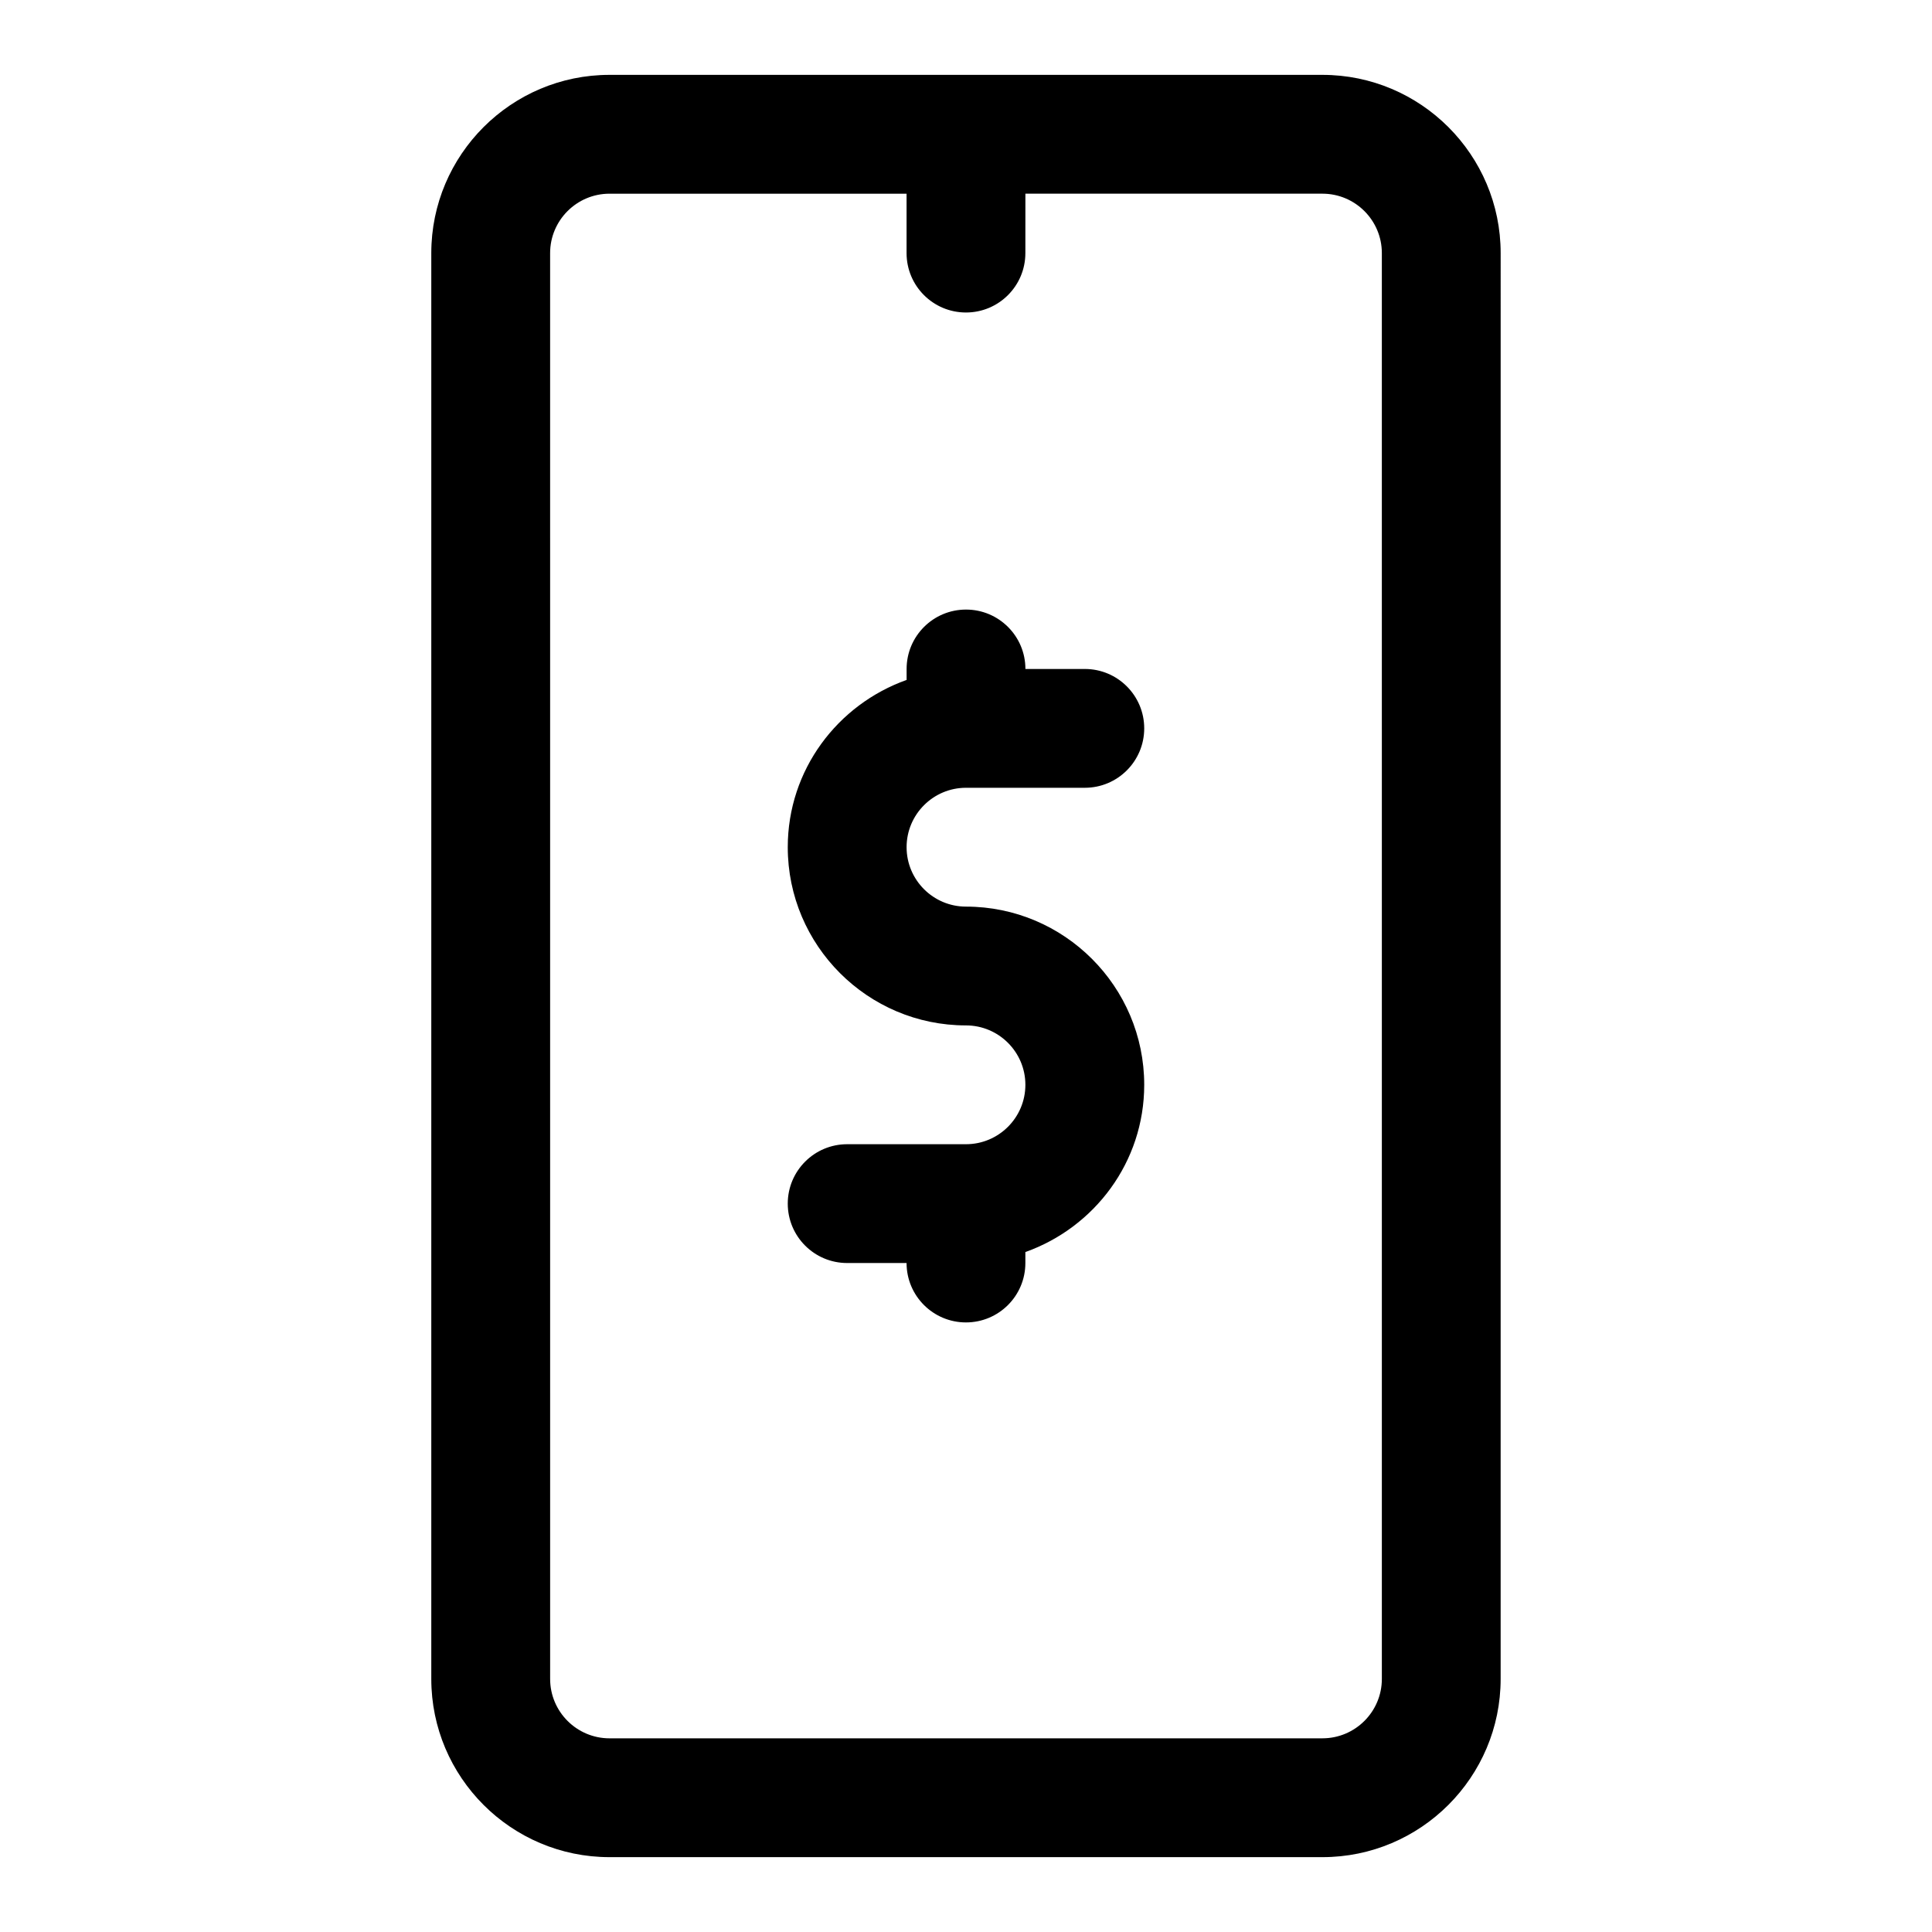
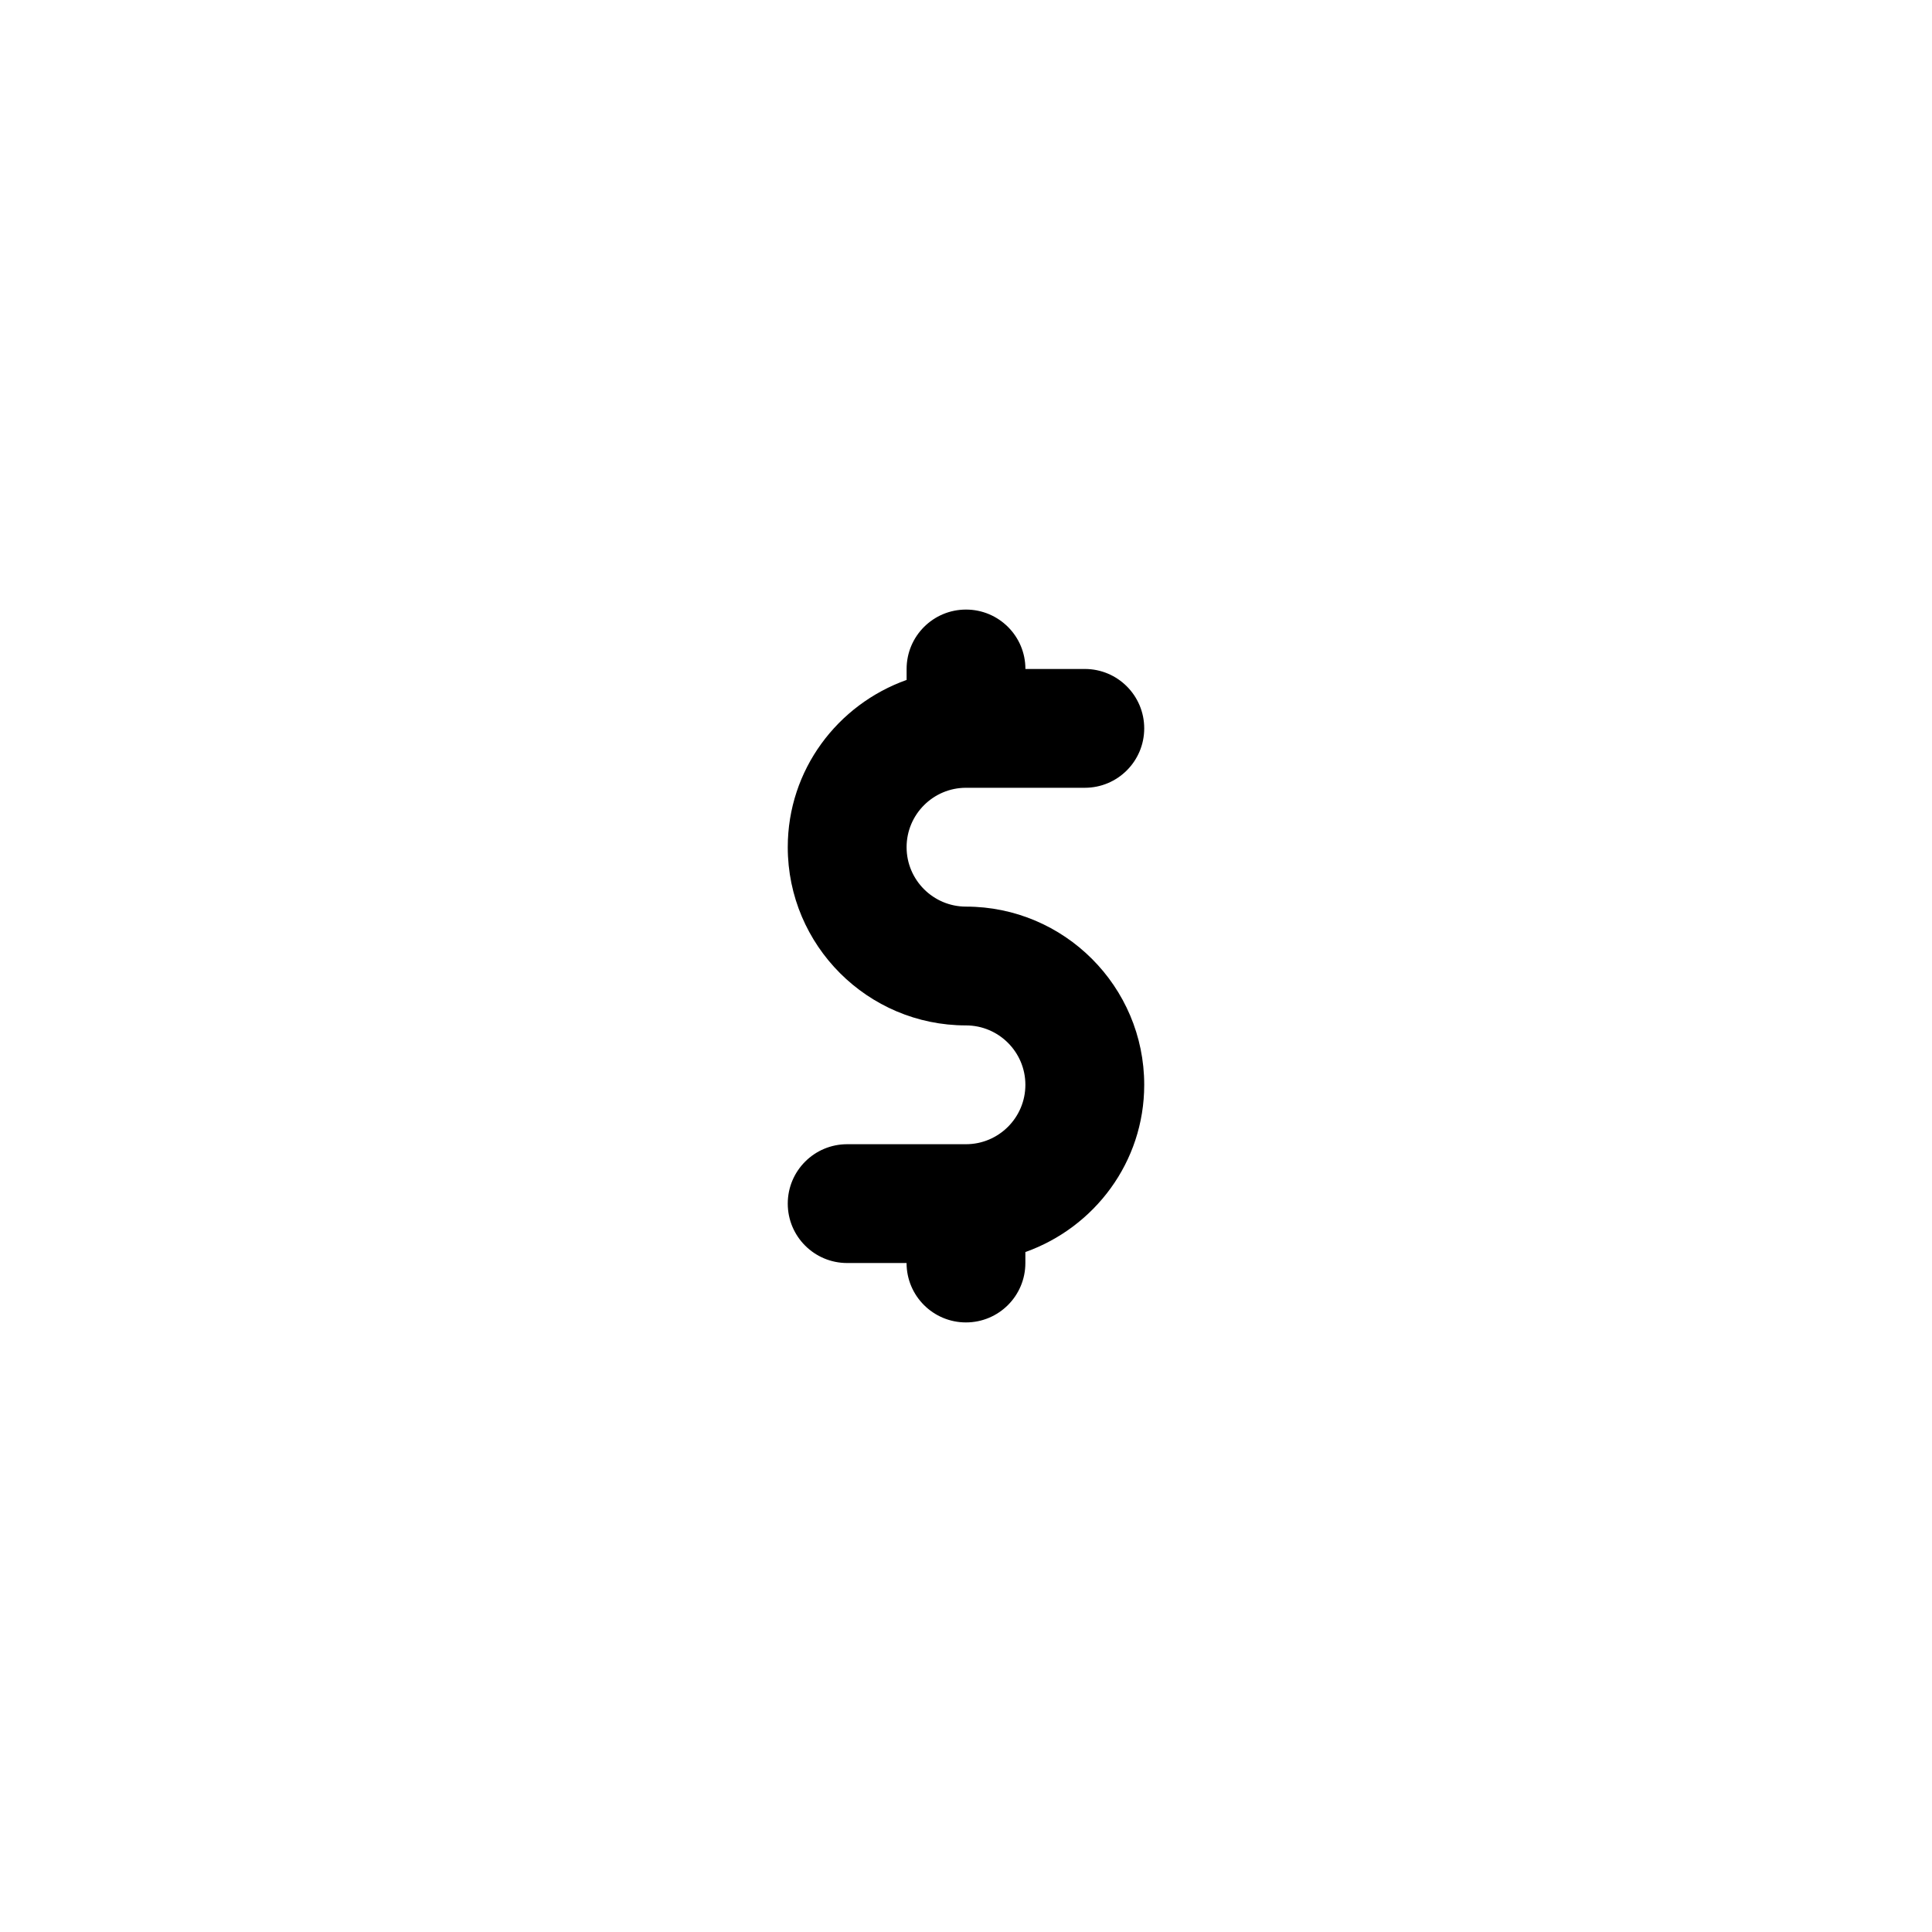
<svg xmlns="http://www.w3.org/2000/svg" fill="#000000" width="800px" height="800px" version="1.1" viewBox="144 144 512 512">
  <g>
-     <path d="m494.46 163.84h-188.93c-26.047 0-47.234 21.188-47.234 47.234v377.86c0 26.047 21.188 47.23 47.23 47.23h188.93c26.047 0 47.23-21.188 47.23-47.23l0.004-377.86c0-26.047-21.188-47.234-47.234-47.234zm15.746 425.09c0 8.688-7.066 15.742-15.742 15.742l-188.93 0.004c-8.68 0-15.742-7.059-15.742-15.742l-0.004-377.86c0-8.688 7.066-15.742 15.742-15.742h78.719v15.742c0 8.703 7.051 15.742 15.742 15.742 8.695 0 15.742-7.043 15.742-15.742l0.008-15.746h78.719c8.68 0 15.742 7.059 15.742 15.742z" />
    <path d="m400 352.77h31.488c8.695 0 15.742-7.043 15.742-15.742 0-8.703-7.051-15.742-15.742-15.742h-15.742c0-8.703-7.051-15.742-15.742-15.742-8.695 0-15.742 7.043-15.742 15.742v2.906c-18.297 6.516-31.496 23.828-31.496 44.324 0 26.047 21.188 47.23 47.23 47.23 8.68 0 15.742 7.059 15.742 15.742 0 8.688-7.066 15.742-15.742 15.742h-31.488c-8.695 0-15.742 7.043-15.742 15.742 0 8.703 7.051 15.742 15.742 15.742h15.742c0 8.703 7.051 15.742 15.742 15.742 8.695 0 15.742-7.043 15.742-15.742v-2.906c18.297-6.512 31.496-23.824 31.496-44.316 0-26.047-21.188-47.23-47.23-47.23-8.68 0-15.742-7.059-15.742-15.742-0.004-8.691 7.062-15.75 15.742-15.75z" />
  </g>
</svg>